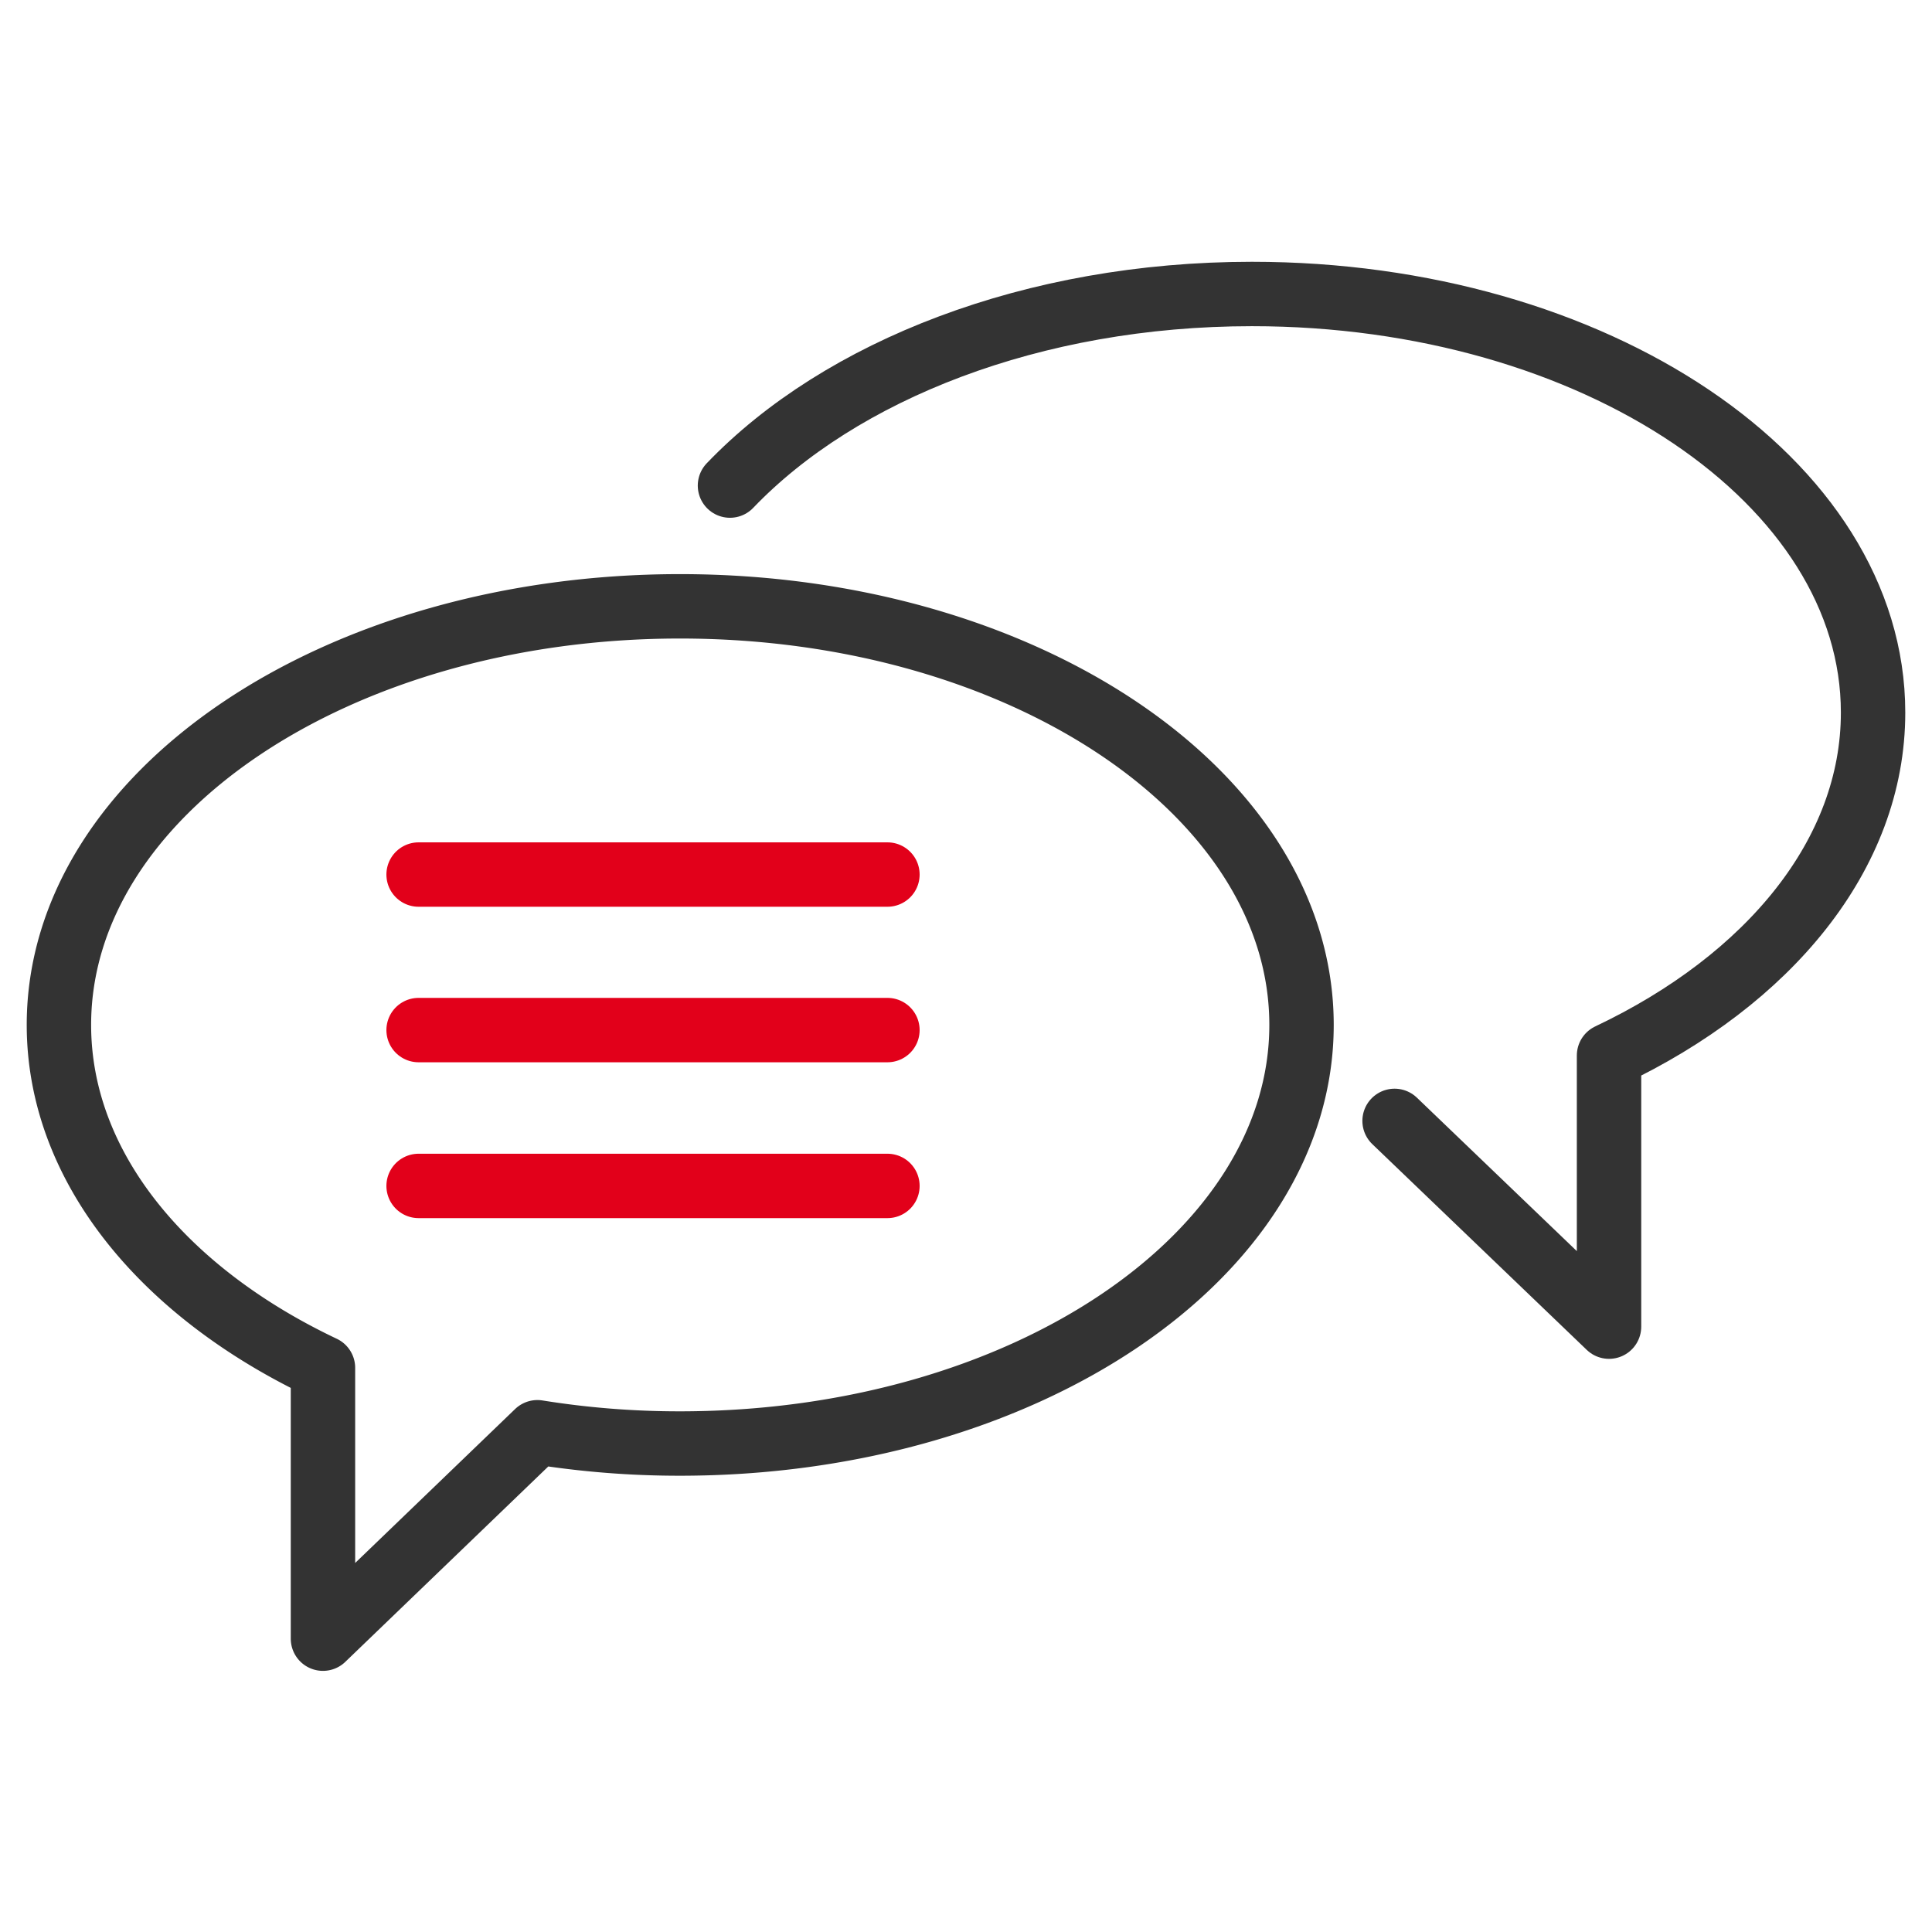
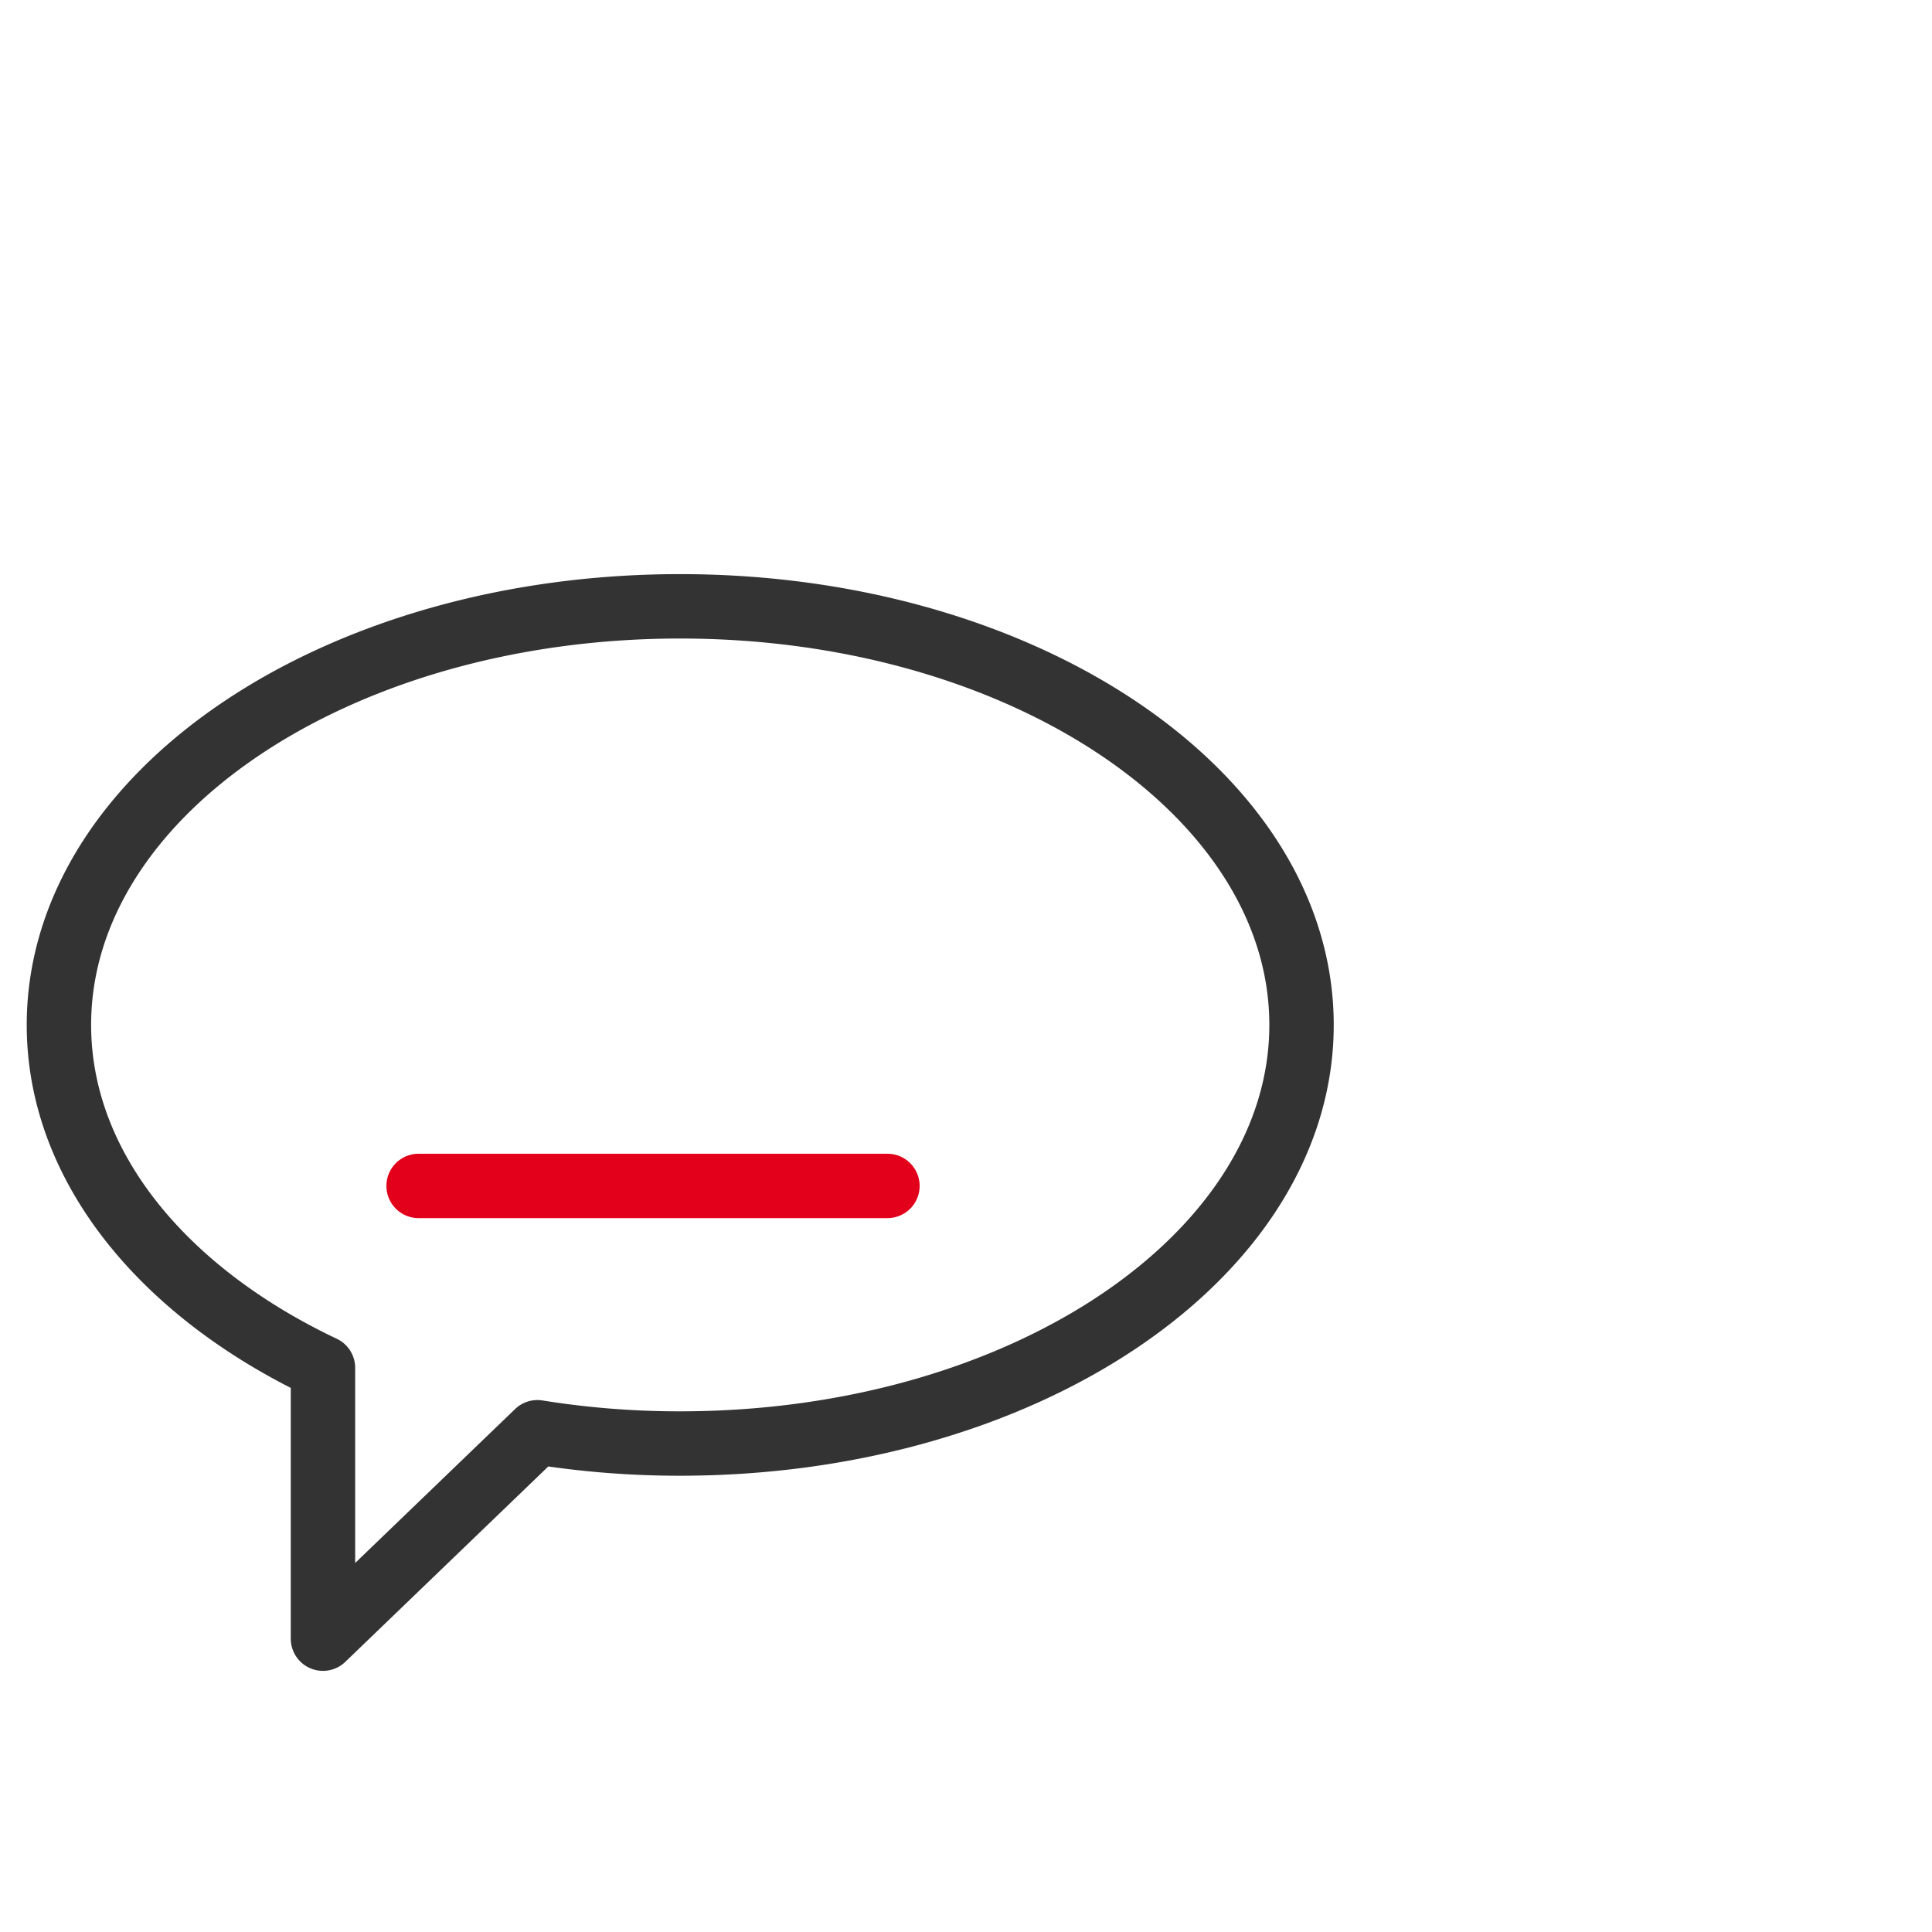
<svg xmlns="http://www.w3.org/2000/svg" id="Icons" width="60" height="60" viewBox="0 0 60 60">
  <defs>
    <style>
      .cls-1, .cls-2 {
        fill: none;
        stroke-linecap: round;
        stroke-linejoin: round;
        stroke-width: 2px;
      }

      .cls-1 {
        stroke: #333;
      }

      .cls-2 {
        stroke: #e2001a;
      }
    </style>
  </defs>
  <path class="cls-1" d="M16.69,44.48a27.79,27.79,0,0,0,4.43.35c10.66,0,19.3-5.83,19.3-13s-8.64-13-19.3-13-19.29,5.82-19.29,13c0,4.4,3.24,8.3,8.2,10.65v8.41Z" />
-   <path class="cls-1" d="M22.67,15.08c3.43-3.58,9.41-5.95,16.21-5.95,10.65,0,19.29,5.82,19.29,13,0,4.4-3.24,8.3-8.2,10.65V41.2l-6.66-6.39" />
-   <line class="cls-2" x1="13" y1="27.16" x2="27.56" y2="27.16" />
  <line class="cls-2" x1="13" y1="36.83" x2="27.56" y2="36.83" />
-   <line class="cls-2" x1="13" y1="31.99" x2="27.56" y2="31.99" />
</svg>